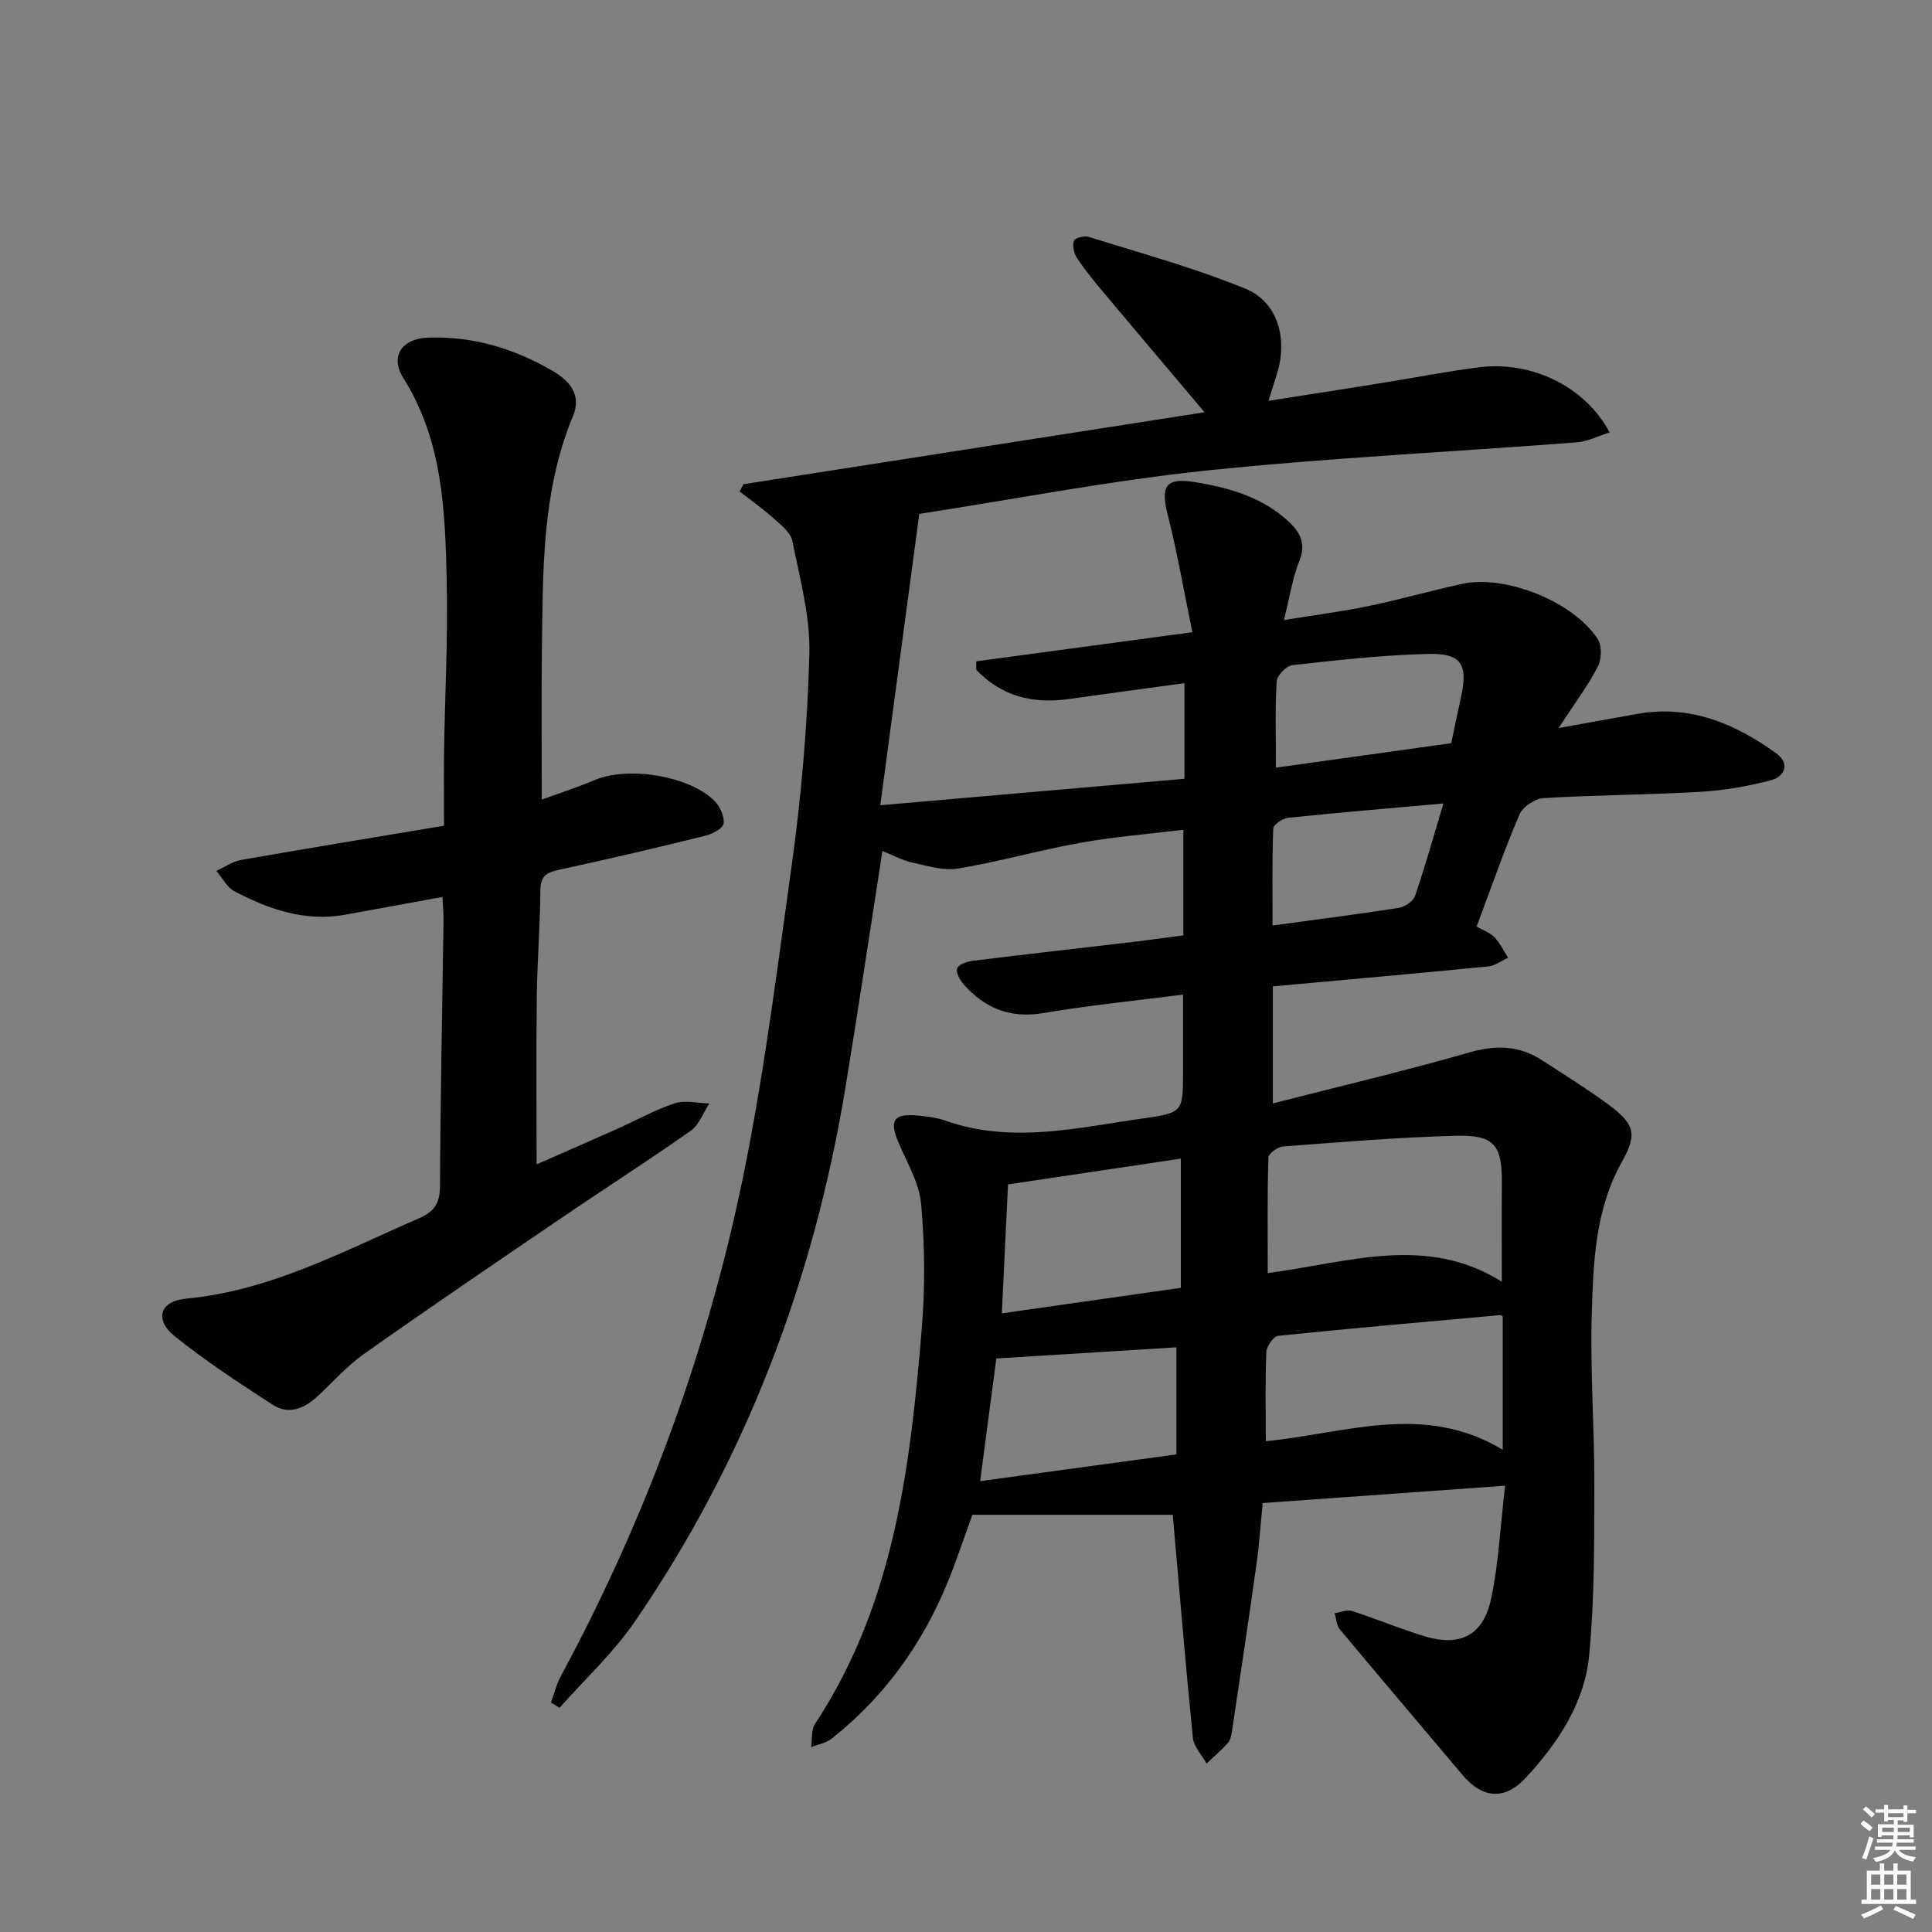
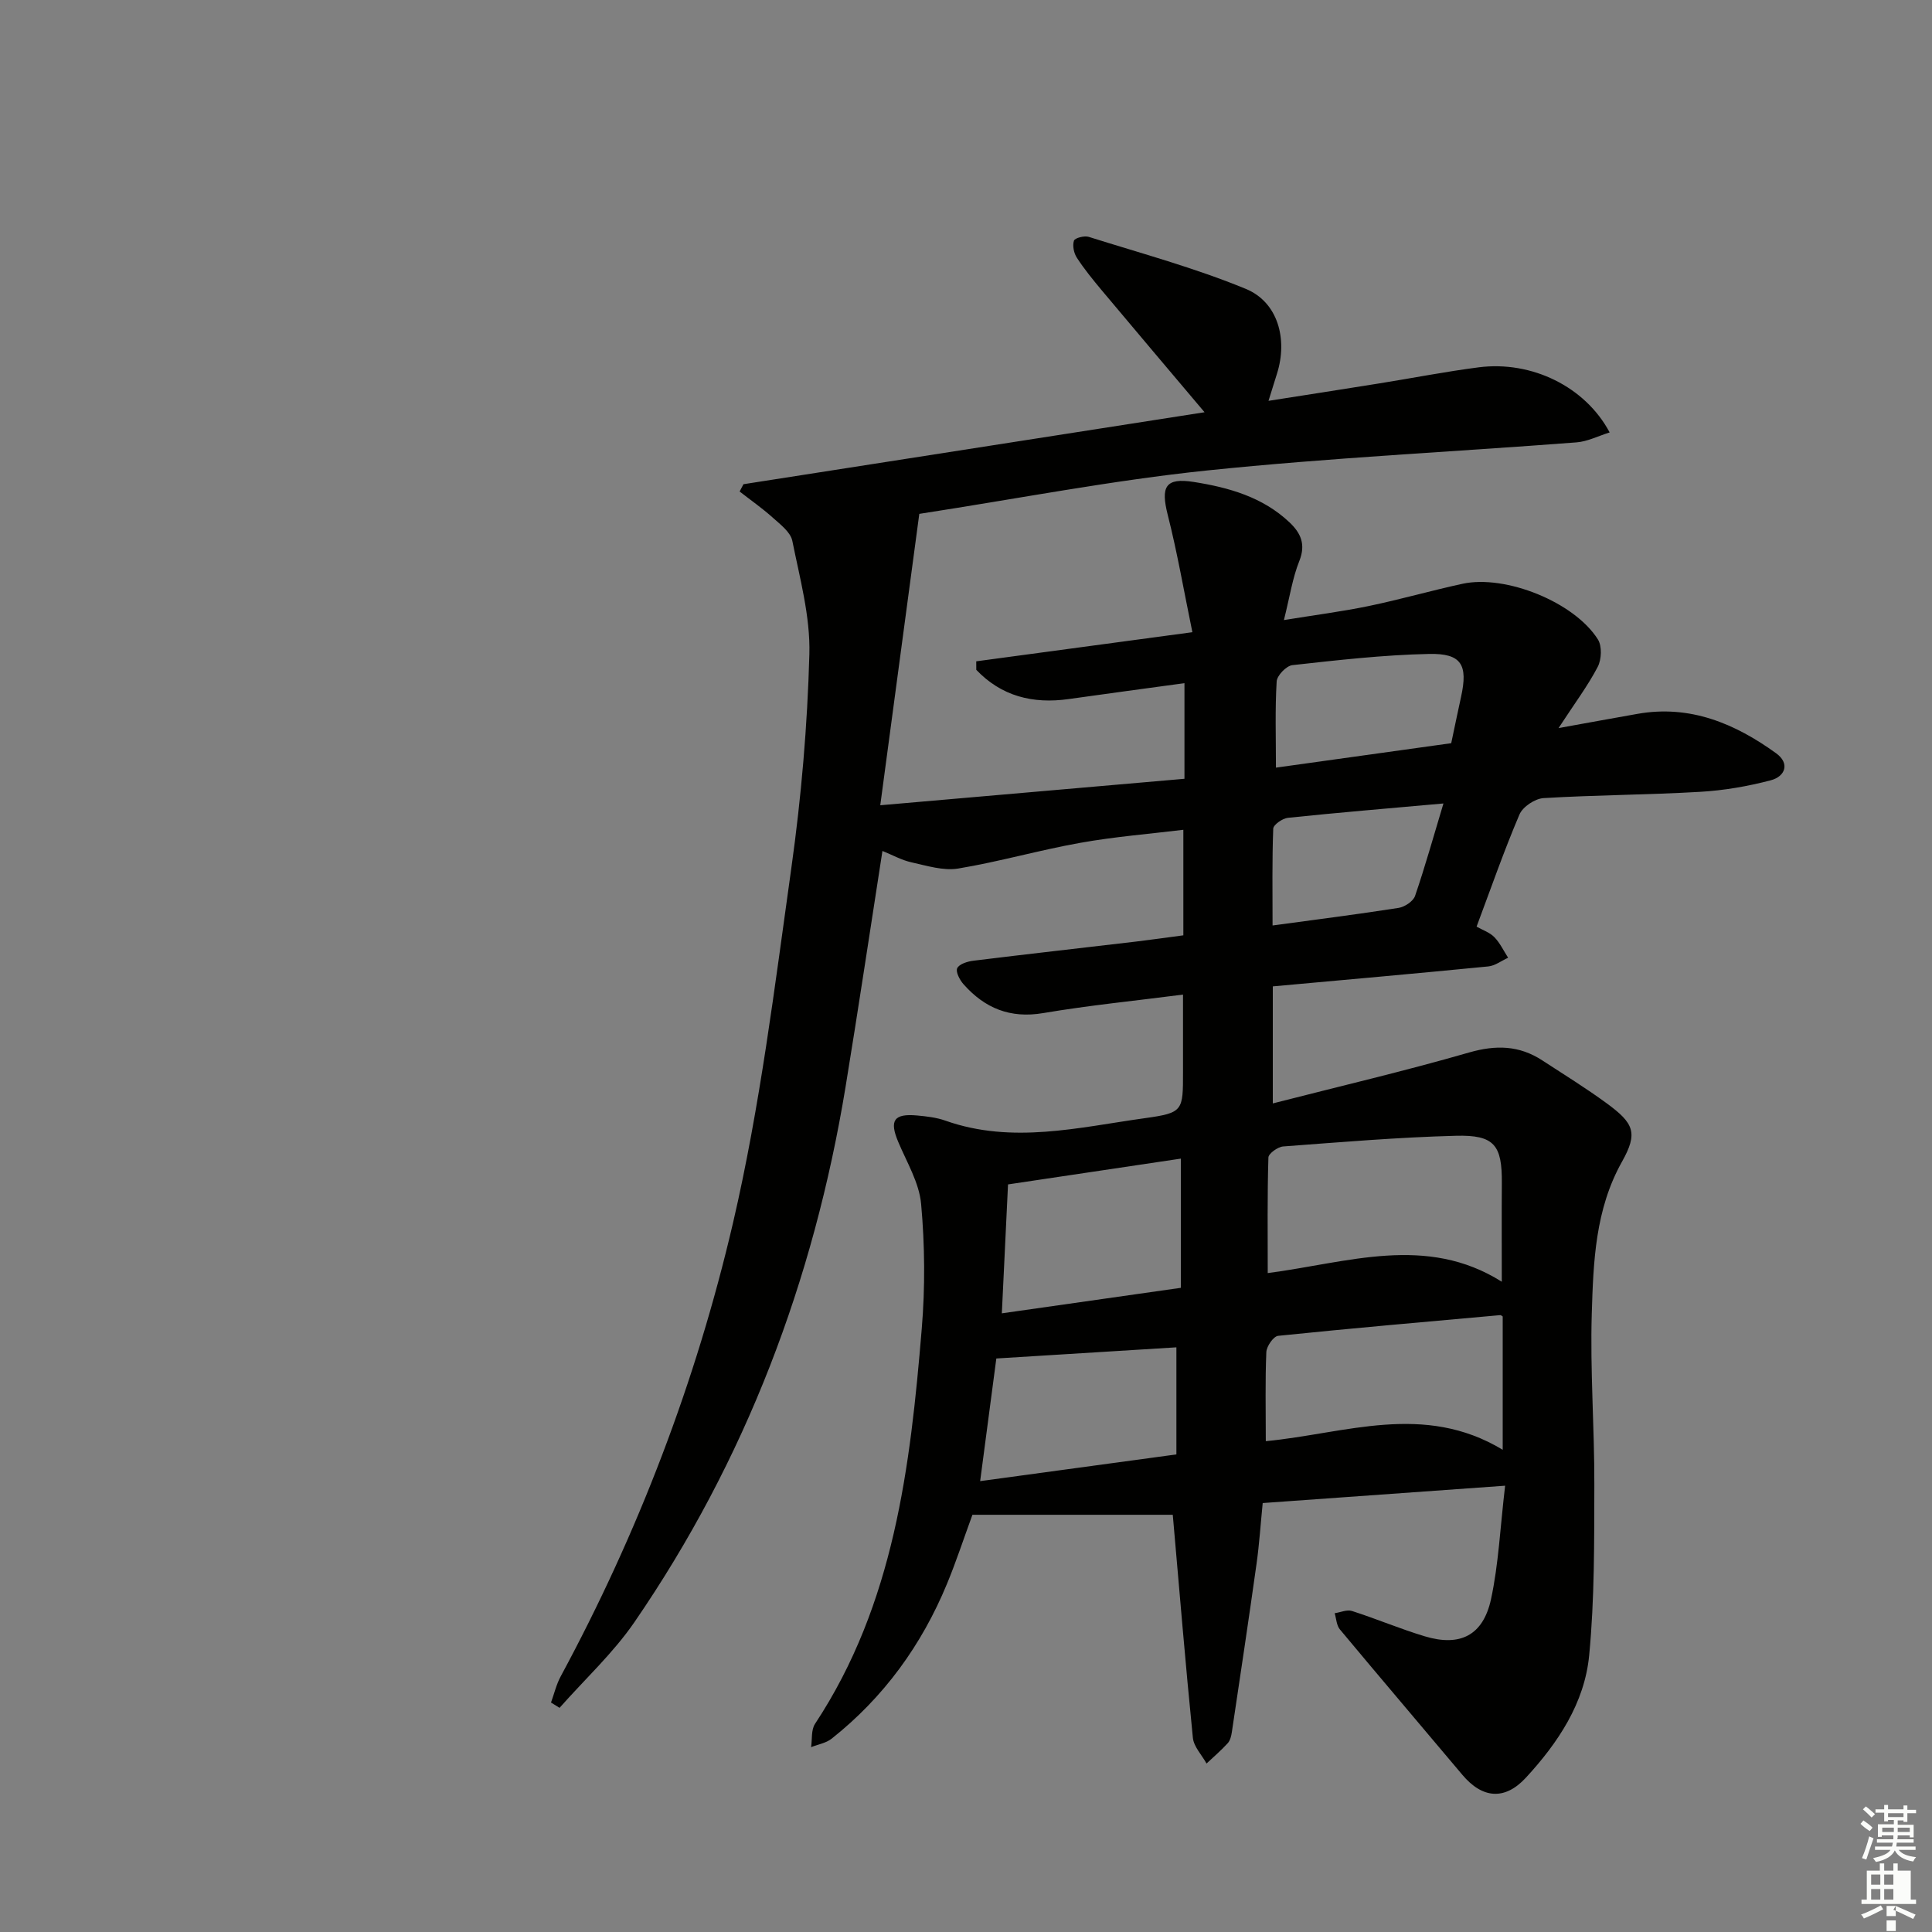
<svg xmlns="http://www.w3.org/2000/svg" enable-background="new 0 0 400 400" viewBox="0 0 400 400">
  <rect x="0" y="0" width="400" height="400" fill="#808080" stroke="none" />
  <path d="m311.62 307.6c-17.47 1.25-33.65 2.4-50.19 3.59-.44 4.37-.7 8.47-1.27 12.53-1.63 11.64-3.38 23.27-5.12 34.9-.12.8-.34 1.73-.85 2.29-1.36 1.49-2.91 2.82-4.39 4.21-.98-1.78-2.65-3.49-2.83-5.34-1.54-15.33-2.8-30.7-4.16-46.16-13.31 0-27.37 0-41.48 0-1.83 5-3.37 9.71-5.26 14.28-5.24 12.69-13.09 23.51-23.88 32.07-1.16.92-2.83 1.19-4.26 1.76.24-1.62-.01-3.58.81-4.82 16.4-24.85 19.73-53.25 22.1-81.83.71-8.55.64-17.25-.13-25.79-.39-4.42-2.98-8.67-4.76-12.92-1.84-4.39-.89-5.86 3.93-5.42 1.97.18 4.01.41 5.86 1.07 13.85 4.89 27.61 1.39 41.33-.52 7.91-1.1 7.86-1.53 7.86-9.55.01-5.13 0-10.26 0-16.03-9.98 1.29-19.52 2.23-28.95 3.83-6.85 1.16-12.1-1.02-16.48-5.96-.79-.88-1.68-2.58-1.32-3.33.4-.86 2.11-1.4 3.32-1.55 11.21-1.38 22.43-2.64 33.64-3.96 3.11-.37 6.21-.82 9.86-1.3 0-7.07 0-13.98 0-21.85-7.06.86-14.27 1.43-21.35 2.7-8.47 1.51-16.78 3.91-25.26 5.32-3.08.51-6.49-.58-9.67-1.28-2.05-.45-3.95-1.53-6.02-2.36-2.57 16.5-4.99 32.7-7.64 48.87-6.59 40.07-20.67 77.26-43.71 110.8-4.42 6.43-10.3 11.85-15.5 17.74-.59-.37-1.18-.73-1.77-1.1.66-1.81 1.1-3.74 2.01-5.42 16.03-29.7 28.03-61.1 35.66-93.83 5.63-24.17 8.64-48.98 12.1-73.61 2.05-14.63 3.32-29.43 3.72-44.19.21-7.8-1.97-15.7-3.53-23.47-.37-1.81-2.49-3.4-4.06-4.81-2.16-1.94-4.56-3.61-6.85-5.4.27-.5.54-1.01.8-1.51 31.69-4.95 63.38-9.89 95.46-14.9-7.42-8.79-14.38-17-21.29-25.25-1.81-2.17-3.61-4.37-5.15-6.74-.62-.95-.94-2.51-.6-3.53.18-.56 2.16-1.08 3.06-.79 10.9 3.43 21.99 6.43 32.52 10.77 6.67 2.75 8.71 10.42 6.46 17.54-.5 1.57-.98 3.14-1.76 5.64 8.05-1.26 15.46-2.41 22.87-3.6 6.89-1.1 13.74-2.45 20.65-3.34 10.95-1.41 22.06 3.99 27.11 13.48-2.4.75-4.6 1.89-6.88 2.06-25.5 1.96-51.08 3.18-76.51 5.82-19.61 2.04-39.03 5.82-59.54 8.98-2.64 19.74-5.27 39.29-8.08 60.33 22.02-1.92 42.45-3.69 62.98-5.48 0-7.02 0-13.26 0-19.8-8.24 1.13-16.1 2.18-23.95 3.29-7.47 1.06-13.96-.6-19.15-6.05 0-.59 0-1.18-.01-1.76 14.49-1.95 28.98-3.9 44.75-6.03-1.76-8.53-3.12-16.48-5.1-24.28-1.48-5.84-.51-7.75 5.36-6.83 7.25 1.14 14.32 3.12 19.88 8.4 2.32 2.21 3.37 4.54 2 7.97-1.4 3.49-1.96 7.32-3.19 12.23 6.36-1.04 12.01-1.76 17.57-2.91 6.5-1.35 12.89-3.19 19.38-4.6 8.93-1.95 23.2 3.79 28.06 11.52.87 1.38.76 4.15-.04 5.68-2.05 3.92-4.74 7.51-8.11 12.67 6.44-1.16 11.38-2.07 16.33-2.94 10.88-1.93 20.18 1.99 28.71 8.15 2.92 2.11 1.89 4.81-1.1 5.6-4.76 1.25-9.72 2.11-14.64 2.39-10.79.63-21.62.65-32.41 1.3-1.77.11-4.3 1.79-4.98 3.39-3.19 7.47-5.86 15.16-8.88 23.22 1.27.72 2.73 1.2 3.68 2.18 1.17 1.2 1.92 2.82 2.85 4.26-1.37.62-2.7 1.66-4.12 1.8-14.71 1.45-29.44 2.75-44.6 4.13v24.23c13.73-3.52 27.28-6.69 40.63-10.54 5.56-1.6 10.39-1.48 15.16 1.63 4.46 2.91 9 5.71 13.29 8.85 5.72 4.18 6.56 6.17 3.22 12.12-5.55 9.89-5.93 20.7-6.26 31.41-.36 11.79.56 23.61.53 35.42-.03 11.8.06 23.66-1.07 35.39-.95 9.87-6.44 18.1-13.1 25.32-4.37 4.74-9.01 4.34-13.17-.61-8.44-10.04-16.95-20.02-25.35-30.1-.69-.83-.73-2.22-1.07-3.34 1.21-.18 2.55-.8 3.59-.46 5.06 1.62 9.97 3.71 15.06 5.24 7.3 2.2 12.08-.16 13.72-7.69 1.57-7.28 1.89-14.8 2.92-23.49zm-.69-42.23c0-7.22-.04-13.81.01-20.4.06-7.88-1.52-10.03-9.51-9.82-11.93.31-23.84 1.32-35.75 2.21-1.12.08-3.05 1.47-3.07 2.29-.24 7.87-.14 15.74-.14 23.93 16.6-2.17 32.83-8.06 48.46 1.79zm-48.86 33.01c16.54-1.59 32.7-8.08 49.05 1.78 0-9.87 0-18.75 0-27.6-.22-.13-.36-.29-.49-.28-15.34 1.38-30.69 2.71-46.01 4.29-.96.1-2.39 2.17-2.44 3.37-.25 5.96-.11 11.93-.11 18.44zm-17.59-58.5c-12.22 1.82-24.04 3.59-35.78 5.34-.44 9.18-.85 17.66-1.28 26.69 12.71-1.81 24.76-3.53 37.06-5.28 0-8.99 0-17.41 0-26.75zm-38.2 41.38c-1.05 7.96-2.13 16.14-3.35 25.39 14.16-1.93 27.49-3.74 40.63-5.53 0-8 0-15.06 0-22.17-12.43.78-24.5 1.52-37.28 2.31zm94.18-127.39c.74-3.5 1.37-6.56 2.04-9.61 1.45-6.6.11-9.02-6.63-8.87-9.45.2-18.89 1.28-28.3 2.32-1.24.14-3.18 2.14-3.25 3.38-.35 5.77-.15 11.58-.15 17.84 12.38-1.73 24.32-3.39 36.29-5.06zm-1.61 12.48c-11.49 1.03-21.86 1.89-32.2 2.97-1.13.12-3.01 1.43-3.04 2.25-.25 6.53-.14 13.07-.14 20.04 9.1-1.24 17.62-2.31 26.09-3.64 1.27-.2 3.02-1.36 3.41-2.47 2.08-6.07 3.8-12.26 5.88-19.15z" fill="#010100" />
-   <path d="m91.61 185.7c-7.19 1.31-13.69 2.52-20.19 3.69-8.29 1.48-15.77-1.12-22.9-4.88-1.55-.82-2.5-2.77-3.73-4.2 1.7-.77 3.32-1.94 5.1-2.26 13.84-2.43 27.72-4.7 42.04-7.09 0-5.58-.06-10.55.01-15.51.18-11.64.81-23.29.55-34.93-.33-14.59-.76-29.22-9-42.28-2.82-4.47-.25-8.15 5.14-8.34 9.41-.32 18.06 2.31 26.09 7.08 3.48 2.07 5.64 5 3.92 9.14-6.57 15.79-6.22 32.46-6.45 49.05-.13 9.8-.02 19.61-.02 30.39 4.03-1.48 7.59-2.63 11.02-4.08 6.82-2.88 19.51-.88 24.72 4.32 1.14 1.14 2.1 3.22 1.9 4.7-.14 1.02-2.32 2.18-3.76 2.53-9.98 2.46-19.98 4.82-30.02 6.98-2.58.56-4.13 1.09-4.15 4.26-.04 7.31-.65 14.61-.74 21.92-.14 11.45-.04 22.9-.04 34.88 5.37-2.36 11.08-4.85 16.77-7.39 3.95-1.76 7.75-3.92 11.84-5.25 2.15-.7 4.75-.03 7.15.03-1.26 1.92-2.11 4.43-3.86 5.66-8.97 6.31-18.22 12.22-27.28 18.4-13.48 9.17-26.96 18.33-40.27 27.73-3.5 2.47-6.43 5.76-9.58 8.72-2.78 2.61-6.02 4.06-9.42 1.86-6.94-4.5-13.9-9.04-20.33-14.22-4.19-3.38-3.05-7.23 2.4-7.74 17.5-1.64 32.58-9.84 48.23-16.64 3.24-1.41 4.33-3.17 4.35-6.69.08-18.3.47-36.61.73-54.91 0-1.49-.13-2.97-.22-4.93z" fill="#010100" />
  <g fill="#fbfcfa">
    <path d="m385.2 377.6.6-.7c.6.4 1.3.9 1.9 1.5l-.6.7c-.8-.5-1.4-1-1.9-1.5zm.3 7.1c.6-1.4 1.1-2.9 1.5-4.5.3.1.6.3.9.4-.5 1.4-1 2.9-1.5 4.4zm.2-10.1.6-.6c.7.5 1.3 1.1 1.9 1.6l-.7.7c-.6-.6-1.2-1.2-1.8-1.7zm8.4-.8h.8v.9h1.8v.7h-1.8v1.8h-.8v-.3h-1.2v.9h3.3v2.6h-.8v-.4h-2.5c0 .3 0 .6-.1.8h3.4v.7h-3.5c0 .3-.1.6-.1.8h4v.7h-3.5c.7.9 1.9 1.3 3.6 1.5-.2.2-.4.5-.6.9-1.9-.3-3.2-1.1-3.8-2.3-.5 1.1-1.8 2-3.9 2.4-.2-.3-.4-.5-.6-.8 1.9-.4 3.1-.9 3.6-1.7h-3.2v-.7h3.5c.1-.2.1-.5.2-.8h-3.3v-.7h3.4c0-.2 0-.5 0-.8h-2.4v.3h-.8v-2.6h3.3v-.9h-1.2v.3h-.8v-1.8h-1.8v-.7h1.8v-.9h.8v.9h3.2zm-4.4 5.5h2.4c0-.3 0-.6 0-.9h-2.4zm1.2-3.1h3.2v-.8h-3.2zm4.4 2.2h-2.4v.9h2.5v-.9z" />
-     <path d="m389.2 385.8h.9v1.5h1.9v-1.5h.9v1.5h2.7v6h1.1v.9h-11.3v-.9h1.1v-6h2.7zm.2 8.7.5.8c-1.2.6-2.5 1.3-4 1.9-.2-.3-.3-.6-.6-.8 1.6-.6 3-1.3 4.1-1.9zm-2-4.3h1.9v-2.1h-1.9zm0 3.1h1.9v-2.2h-1.9zm2.7-3.1h1.9v-2.1h-1.9zm0 3.1h1.9v-2.2h-1.9zm2.4 1.3c1.4.6 2.7 1.2 4.1 1.8l-.5.9c-1.5-.7-2.8-1.4-4.1-1.9zm2.2-6.5h-1.9v2.1h1.9zm-1.9 5.2h1.9v-2.2h-1.9z" />
+     <path d="m389.2 385.8h.9v1.5h1.9v-1.5h.9v1.5h2.7v6h1.1v.9h-11.3v-.9h1.1v-6h2.7zm.2 8.7.5.8c-1.2.6-2.5 1.3-4 1.9-.2-.3-.3-.6-.6-.8 1.6-.6 3-1.3 4.1-1.9zm-2-4.3h1.9v-2.1h-1.9zm0 3.1h1.9v-2.2h-1.9zm2.7-3.1h1.9v-2.1h-1.9zm0 3.1h1.9v-2.2h-1.9zm2.4 1.3c1.4.6 2.7 1.2 4.1 1.8l-.5.9c-1.5-.7-2.8-1.4-4.1-1.9zh-1.9v2.1h1.9zm-1.9 5.2h1.9v-2.2h-1.9z" />
  </g>
</svg>